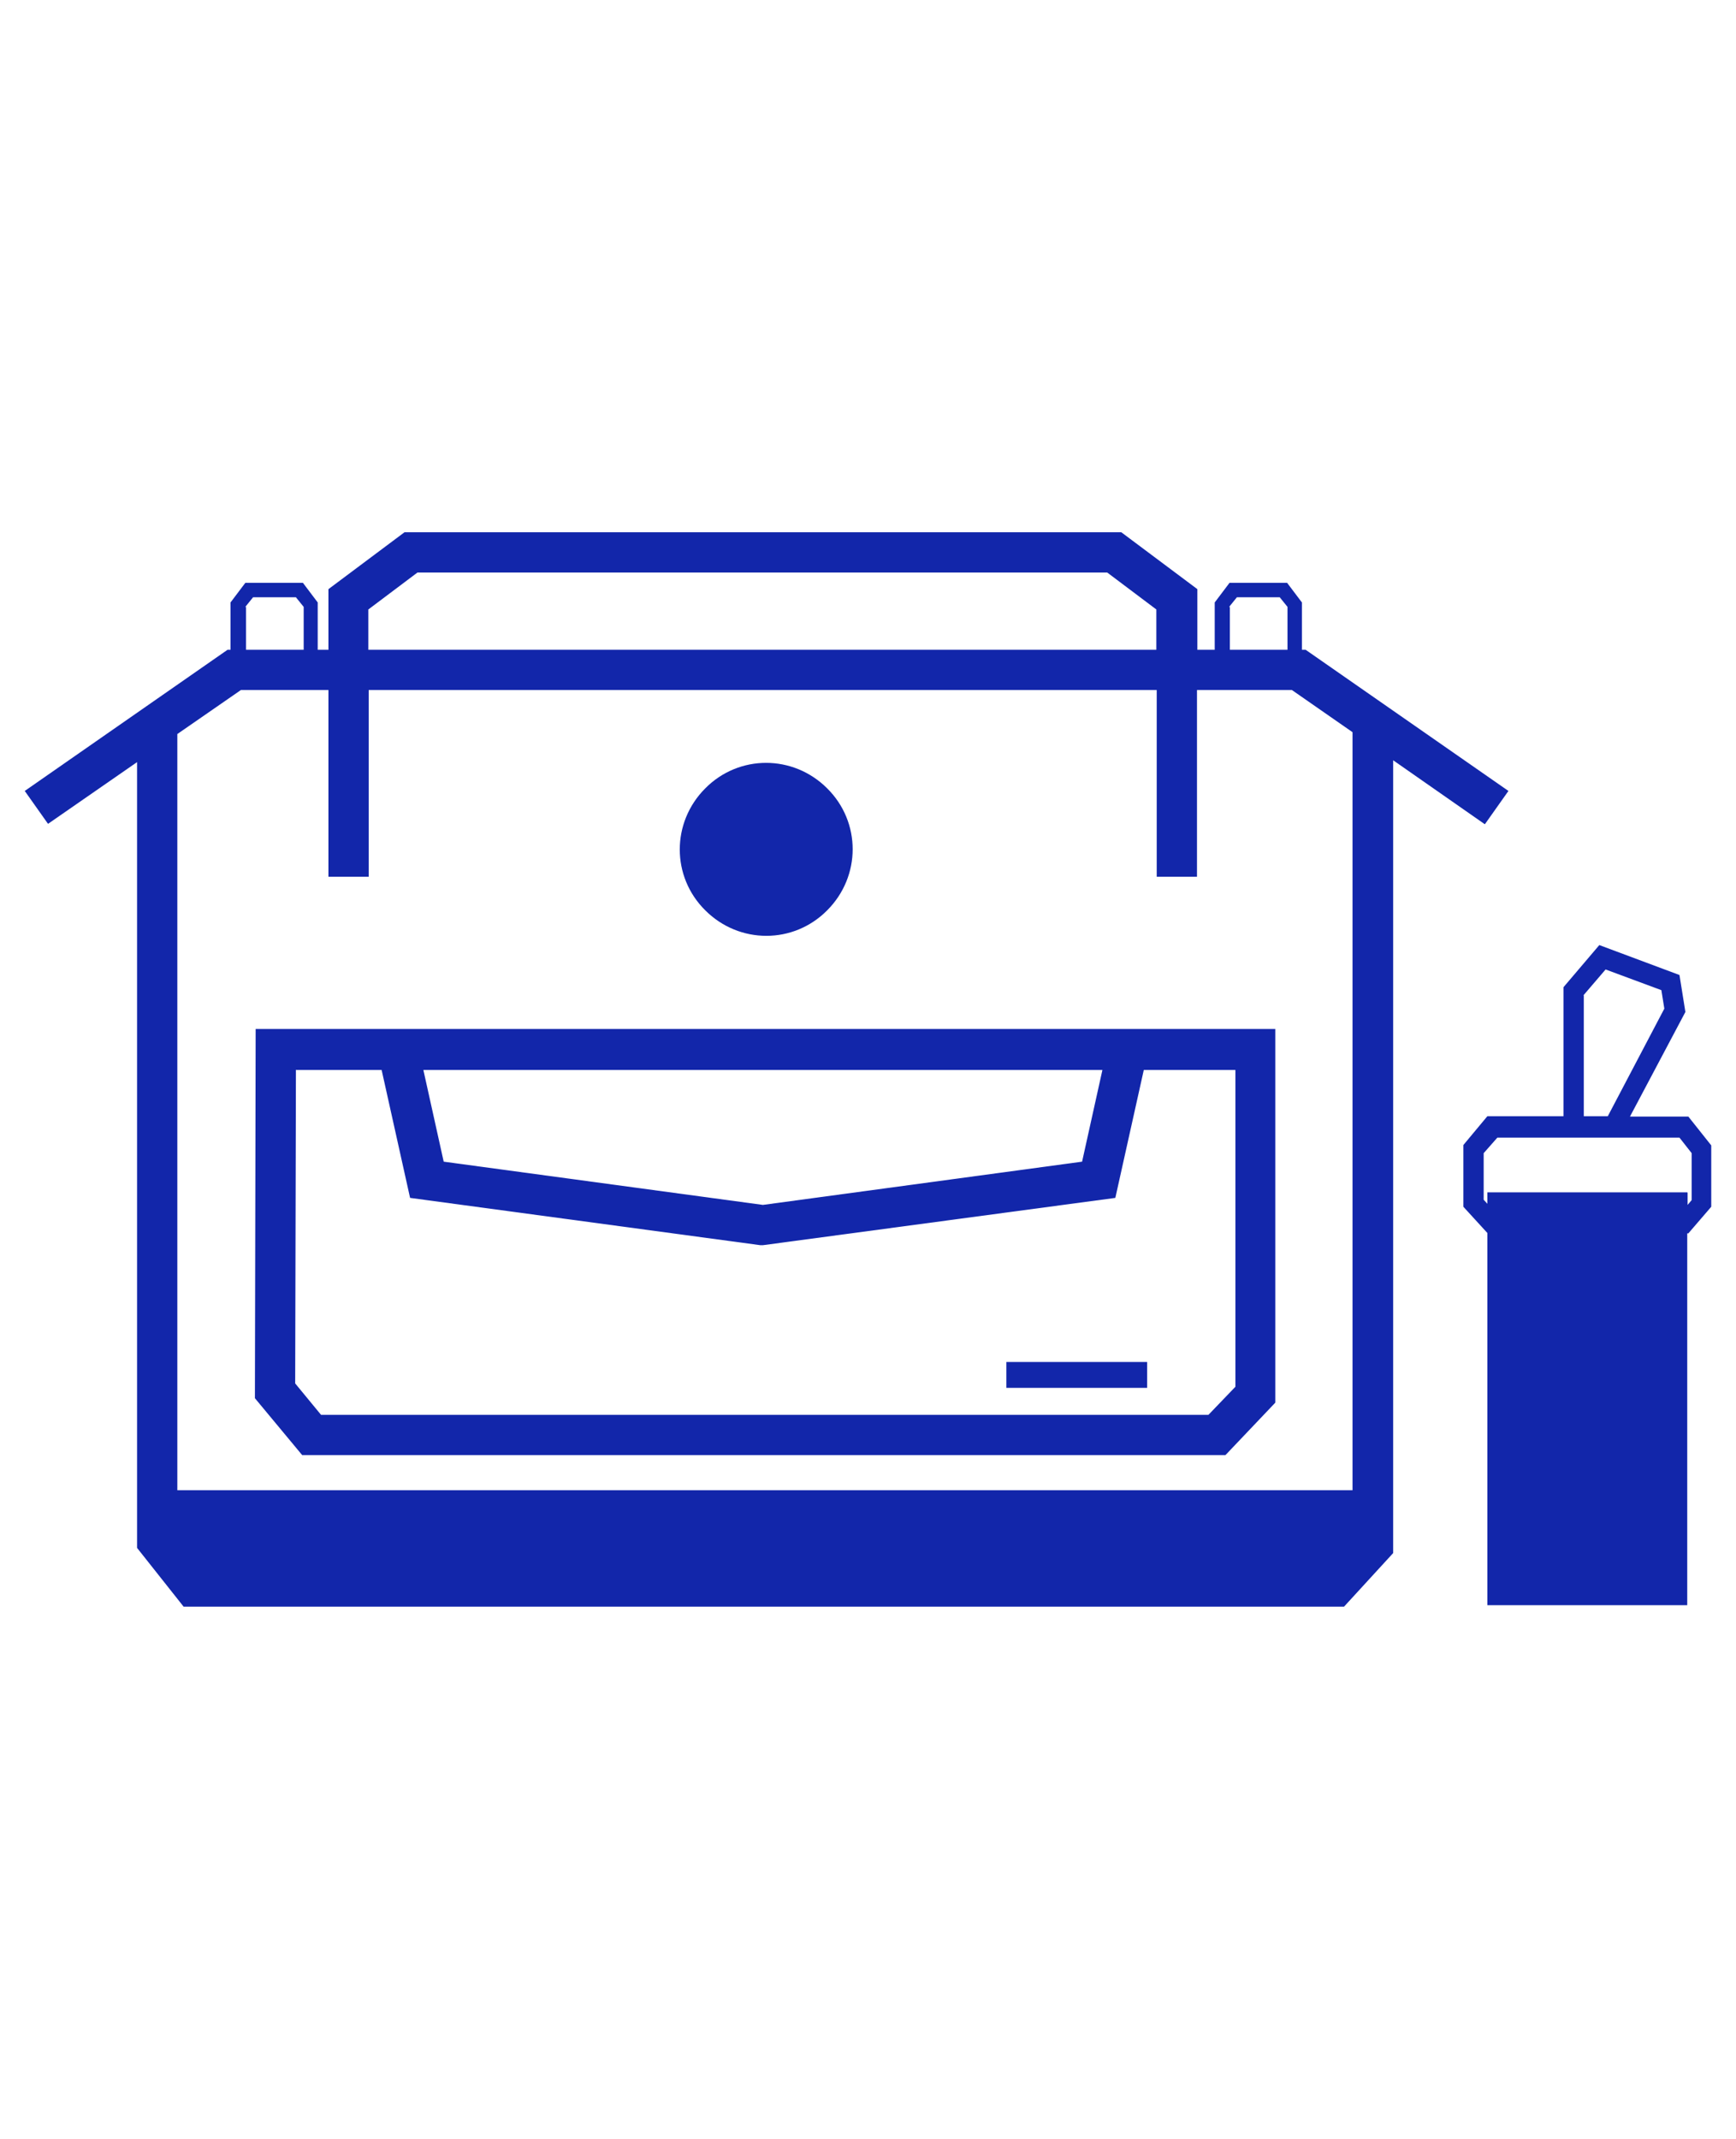
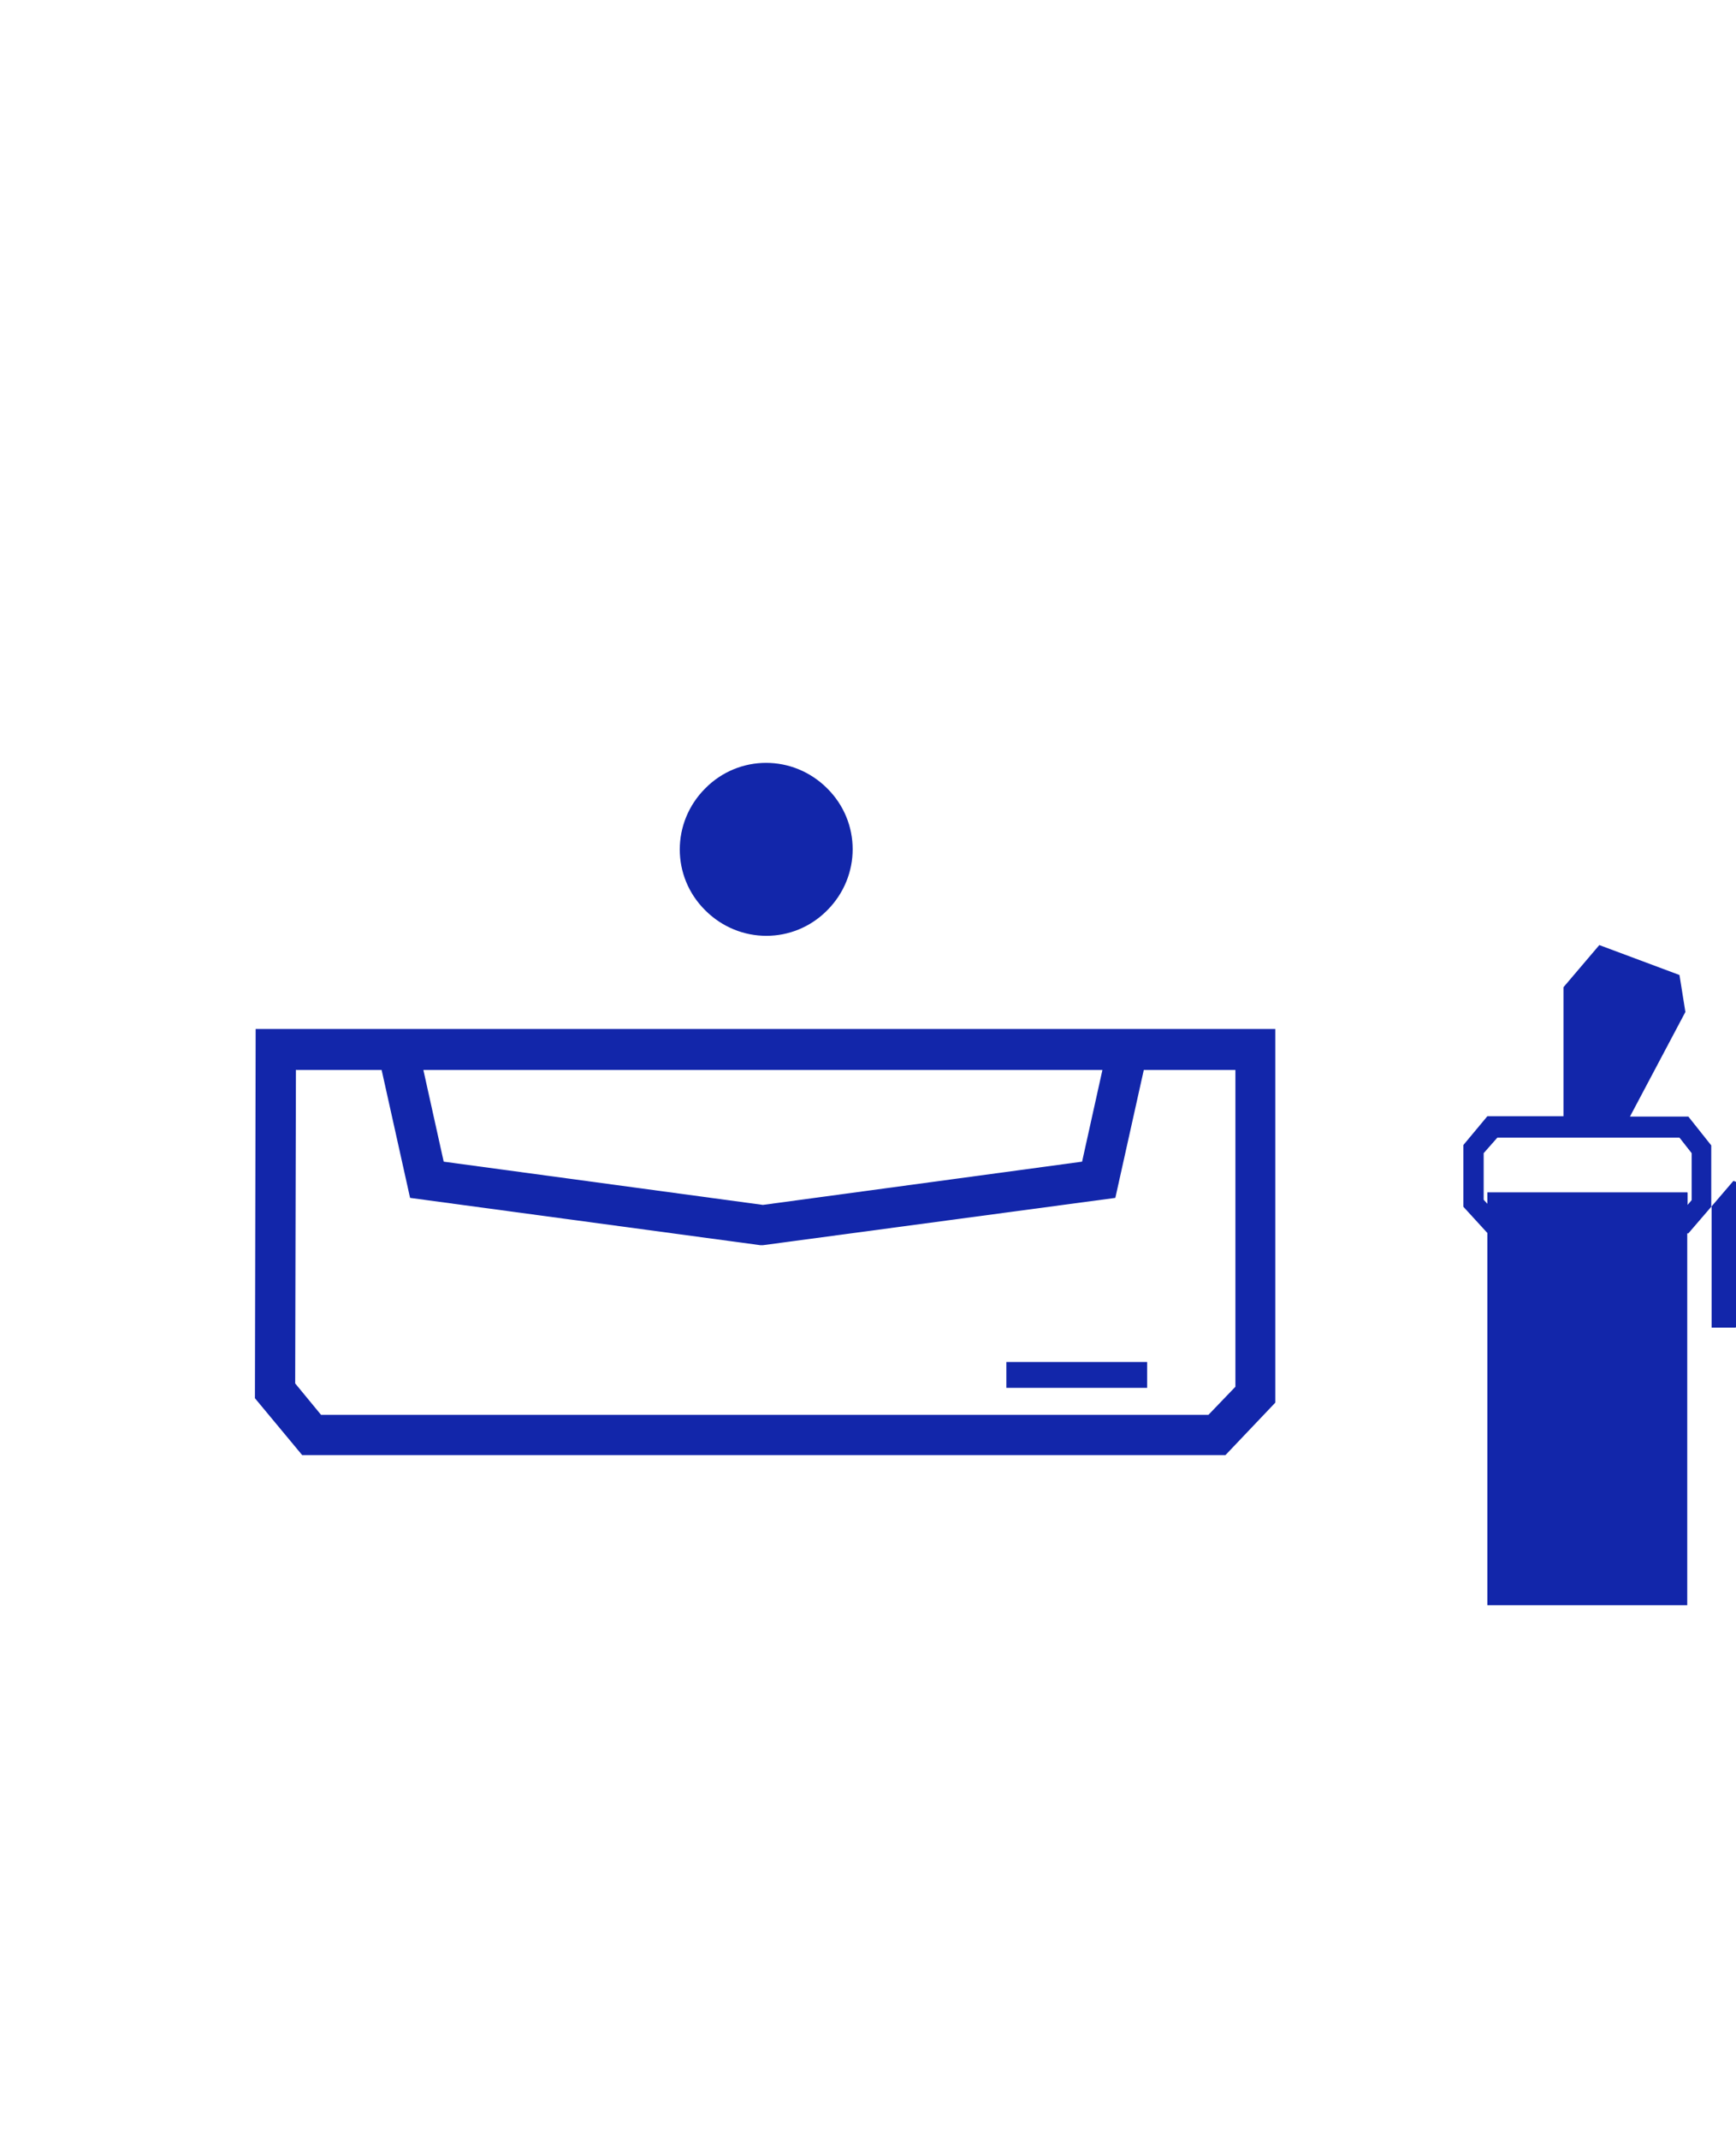
<svg xmlns="http://www.w3.org/2000/svg" viewBox="0 0 469.9 578.7" version="1.1" id="Calque_2">
  <defs>
    <style>
      .st0 {
        fill: #1226aa;
      }
    </style>
  </defs>
-   <path d="M402,222.9l6.3-8.9-54.9-38.2h-1v-12.8l-4-5.3h-15.6l-4,5.3v12.8h-4.7v-16.4l-20.6-15.4H109.5l-20.6,15.4v16.4h-2.9v-12.8l-4-5.3h-15.6l-4,5.3v12.8h-.8L6.7,214l6.3,8.9,24.1-16.7v212.6l12.6,15.9h314.1l13.3-14.5v-214.5l24.8,17.3h0ZM332.7,164.2l2.1-2.6h11.6l2.1,2.6v11.6h-15.6v-11.6h-.1ZM99.7,164.9l13.3-10h186.7l13.3,10v10.9H99.7v-10.9ZM66.4,164.2l2.1-2.6h11.6l2.1,2.6v11.6h-15.6v-11.6h-.1ZM366.3,403.2H48v-204.6l17.2-11.9h23.7v50.5h10.9v-50.5h213.3v50.5h10.9v-50.5h25.7l16.4,11.4v205.1h.2Z" class="st0" />
  <path d="M223.9,246.3c9.2-9.2,9.2-23.9,0-33-9.2-9.2-23.9-9.2-33,0-9.2,9.2-9.2,23.9,0,33,9.2,9.2,23.9,9.2,33,0Z" class="st0" />
-   <path d="M463.2,326.5v-16.6l-6.2-7.8h-15.8l15-28.3-1.6-10-21.7-8.1-9.7,11.4v34.9h-20.6l-6.5,7.8v16.7l6.5,7.1v100.7h54.1v-100.6h.3l6.2-7.2h0ZM428.6,269.3l6-7,15.1,5.6.8,5-15.3,29.1h-6.5v-32.7h0ZM456.7,322.6h-54.1v3.1l-1-1.1v-12.6l3.7-4.2h49.3l3.3,4.2v12.7l-1.1,1.3v-3.3h0Z" class="st0" />
+   <path d="M463.2,326.5v-16.6l-6.2-7.8h-15.8l15-28.3-1.6-10-21.7-8.1-9.7,11.4v34.9h-20.6l-6.5,7.8v16.7l6.5,7.1v100.7h54.1v-100.6h.3l6.2-7.2h0Zl6-7,15.1,5.6.8,5-15.3,29.1h-6.5v-32.7h0ZM456.7,322.6h-54.1v3.1l-1-1.1v-12.6l3.7-4.2h49.3l3.3,4.2v12.7l-1.1,1.3v-3.3h0Z" class="st0" />
  <path d="M69,378.3l12.8,15.4h249.9l13.5-14.2v-101.1H69.2l-.2,99.8h0ZM298.4,289.5l-5.5,24.8-86.4,11.7-86.4-11.7-5.5-24.8h183.9-.1ZM80.2,289.5h23.1l7.7,34.6,94.8,12.8h.7l95.4-12.8,7.7-34.6h24.8v85.7l-7.3,7.6H86.9l-7-8.5.2-84.9h0Z" class="st0" />
  <rect height="7" width="38.1" y="368.5" x="272.4" class="st0" />
</svg>